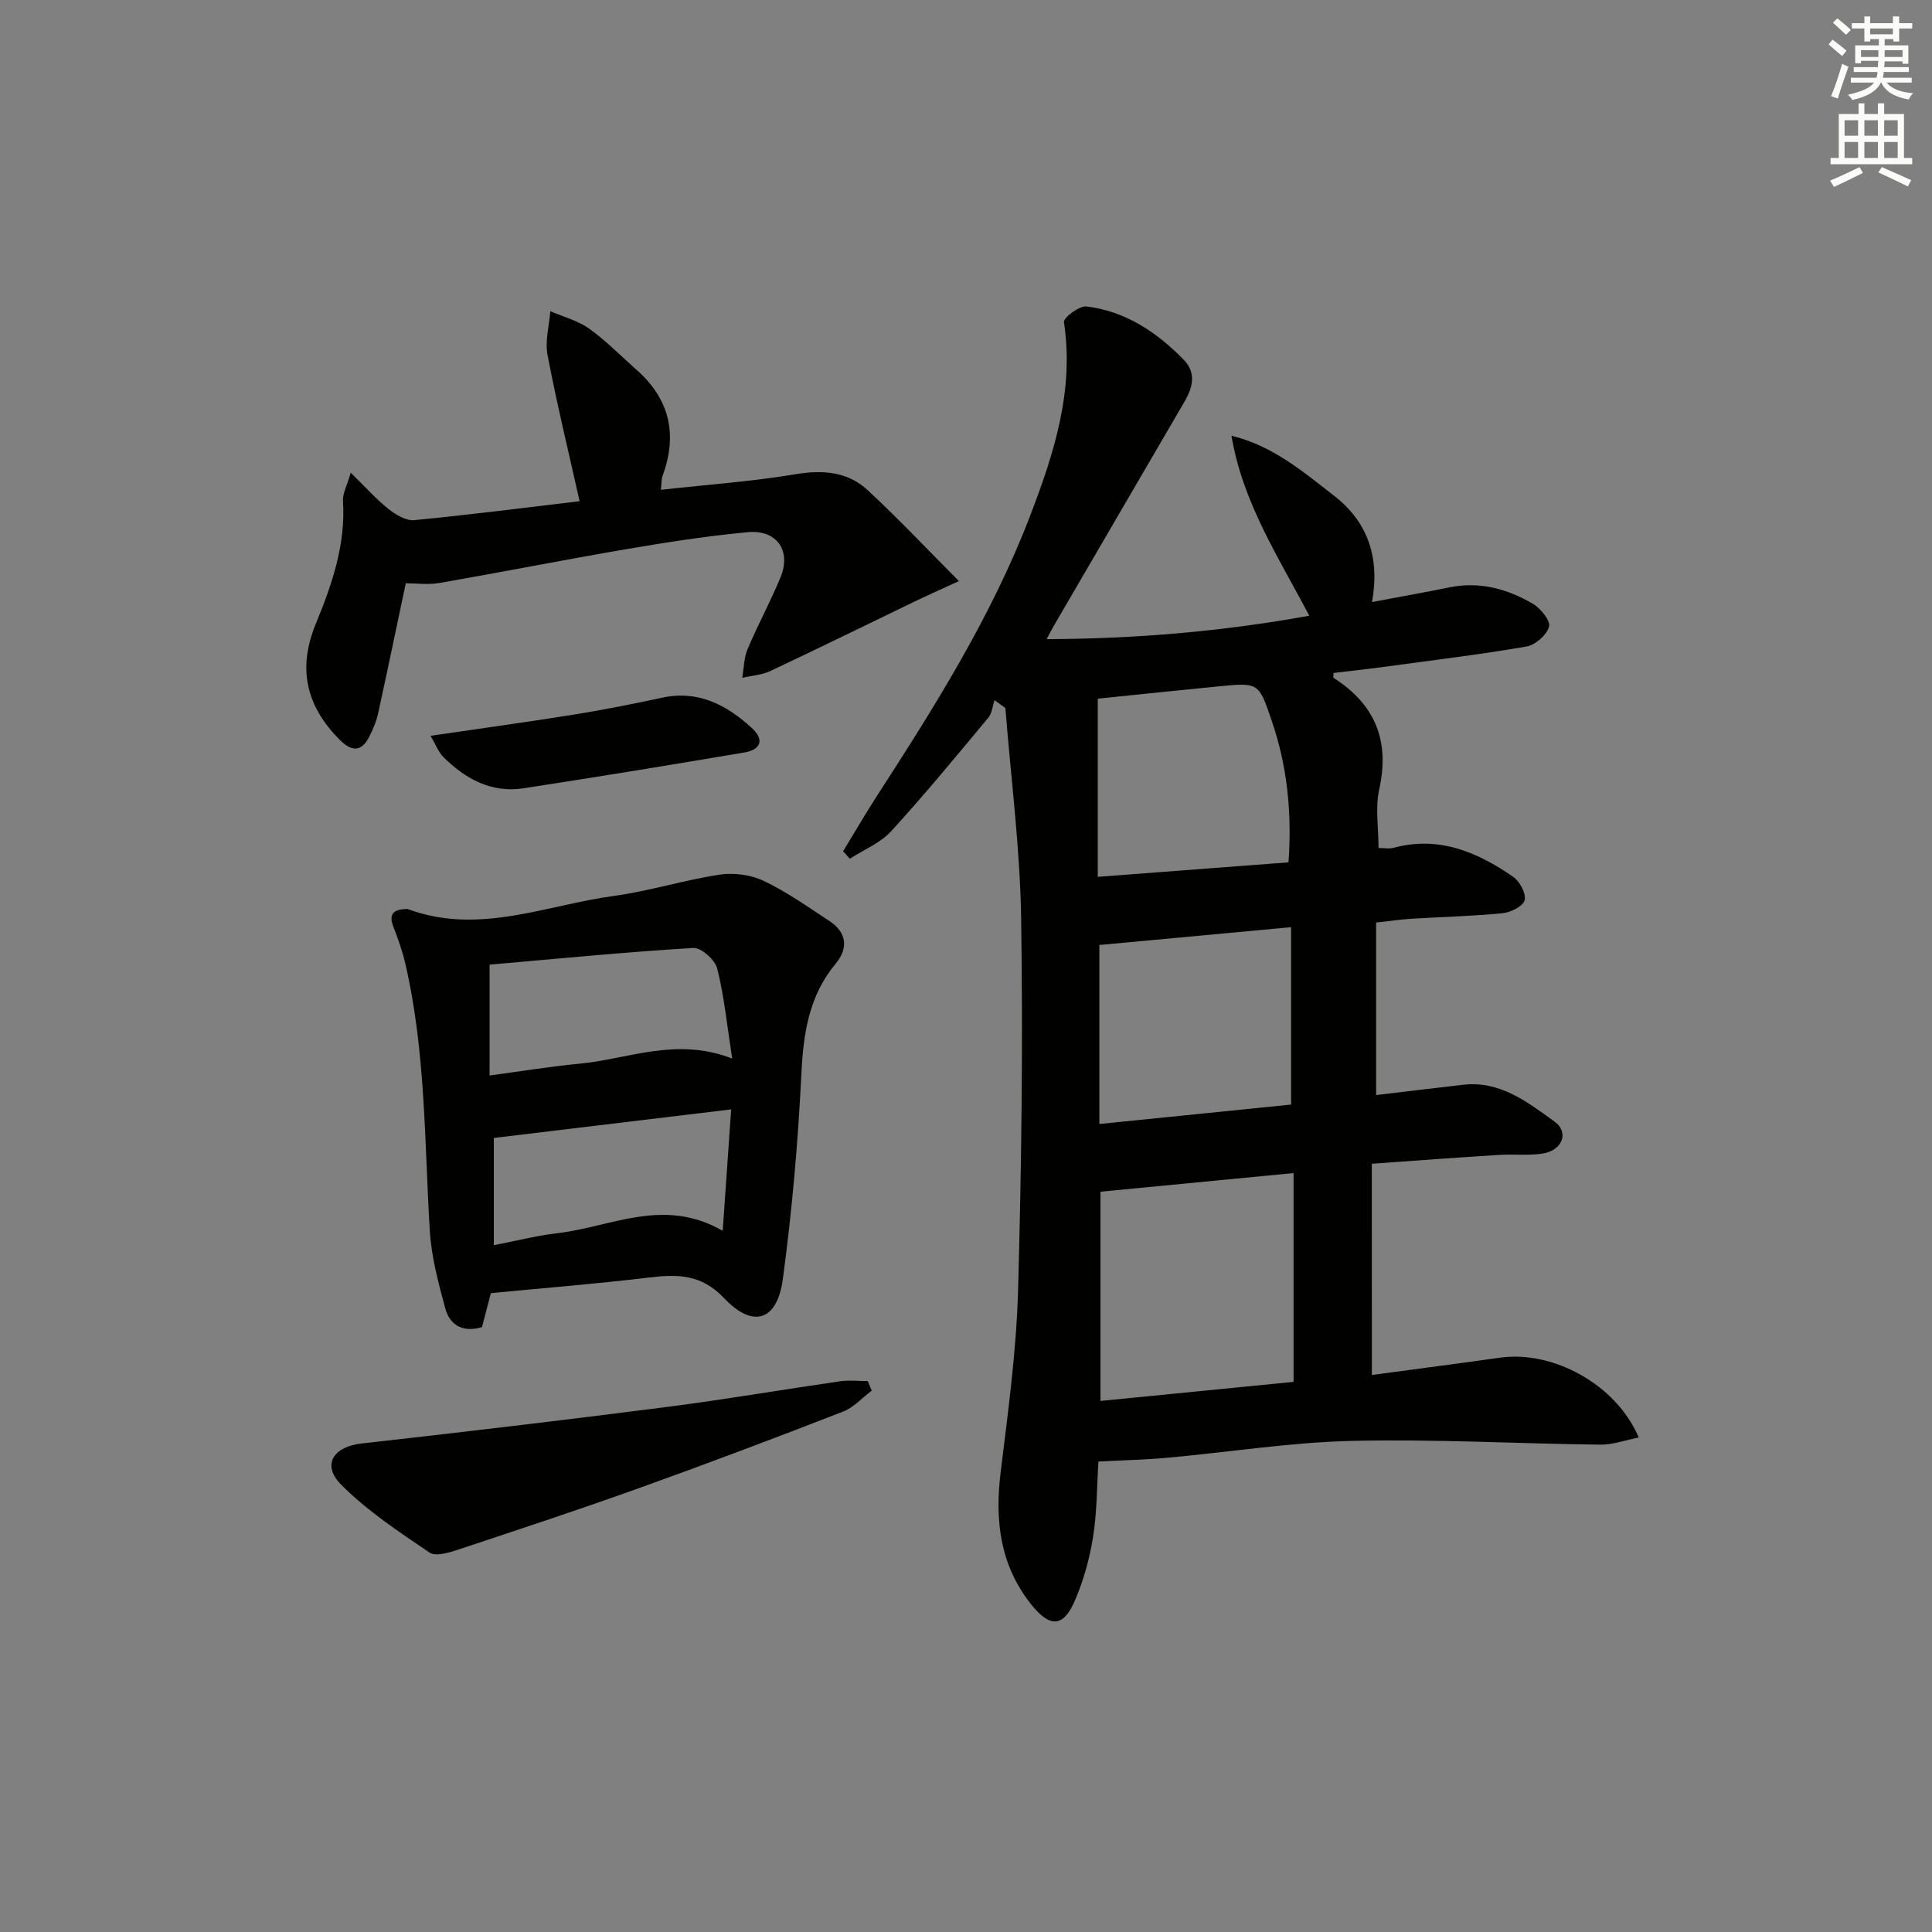
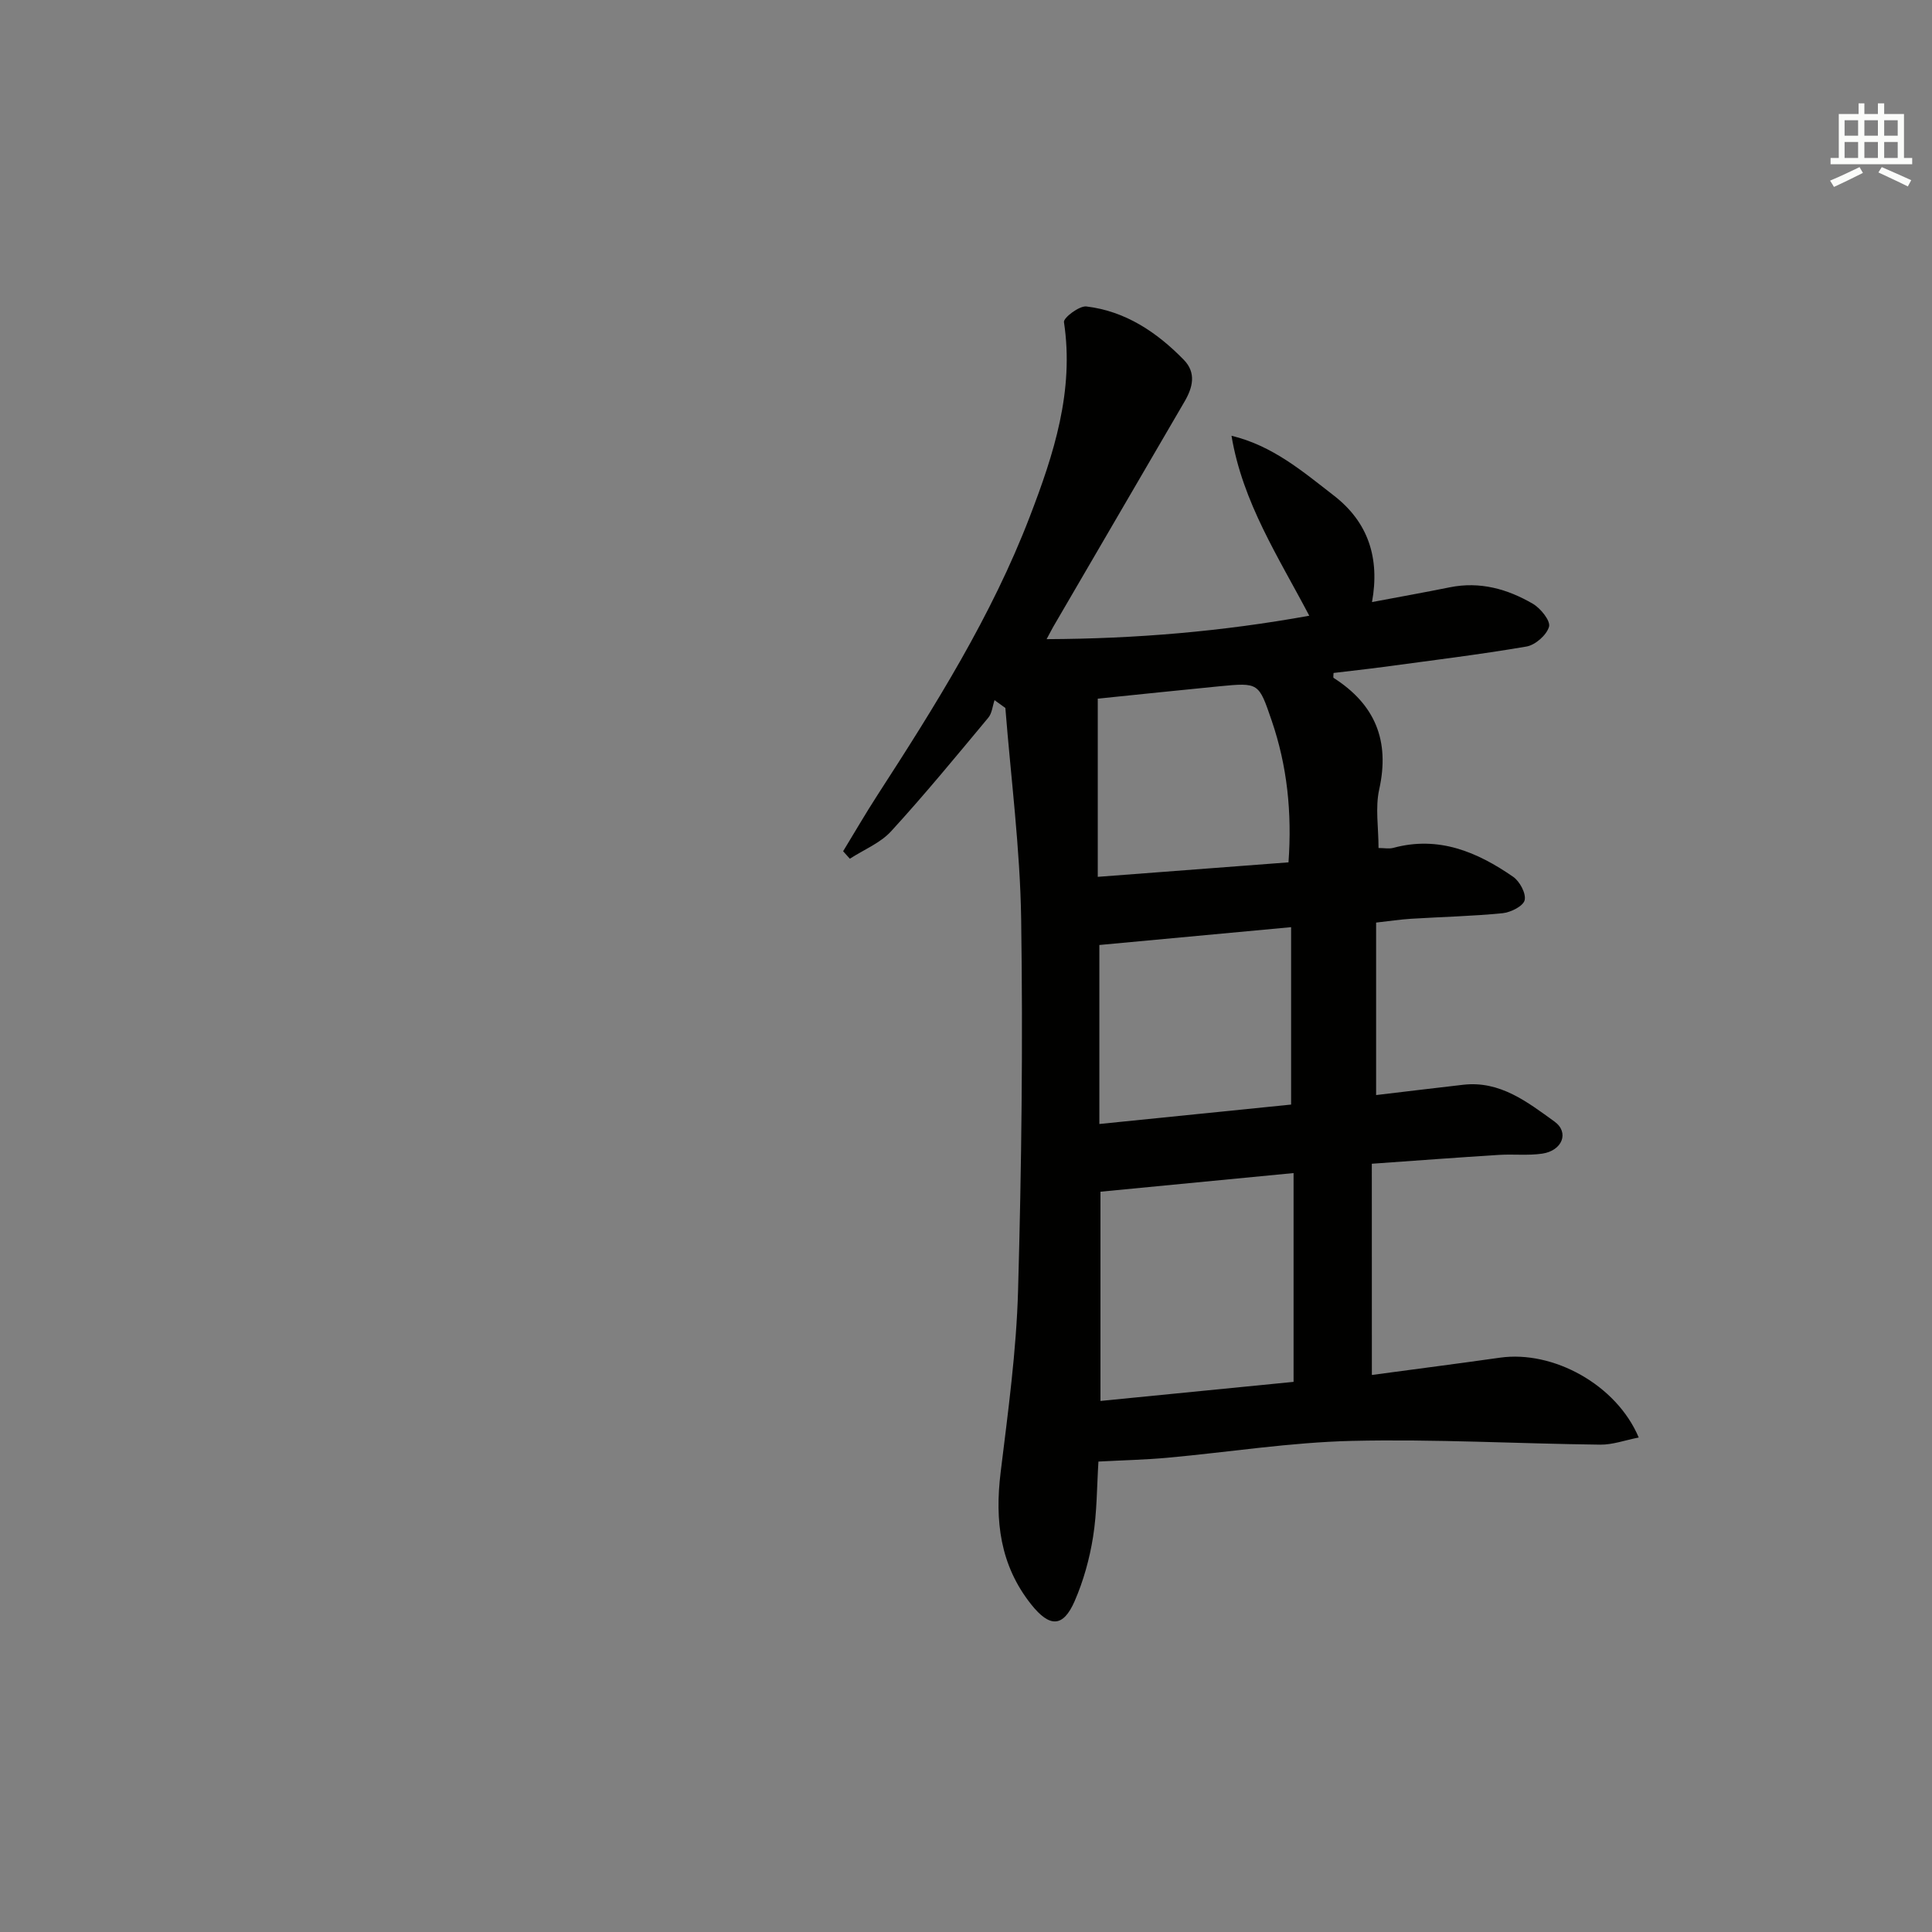
<svg xmlns="http://www.w3.org/2000/svg" enable-background="new 0 0 400 400" viewBox="0 0 400 400">
  <rect x="0" y="0" width="400" height="400" fill="#808080" stroke="none" />
  <g fill="#010100">
    <path d="m284.03 284.67c9.14-1.23 17.85-2.35 26.54-3.58 10.97-1.55 24.09 5.57 28.71 16.53-2.81.55-5.39 1.51-7.96 1.48-17.14-.2-34.29-1.18-51.41-.78-12.75.3-25.45 2.33-38.19 3.49-4.62.42-9.26.52-14.3.79-.33 5.17-.29 10.48-1.12 15.64-.72 4.51-1.98 9.06-3.8 13.24-2.4 5.52-5.19 5.49-9.01.69-6.46-8.13-7.54-17.34-6.32-27.33 1.53-12.52 3.26-25.09 3.61-37.68.72-25.62 1.02-51.28.64-76.9-.22-14.57-2.12-29.12-3.27-43.68-.75-.54-1.49-1.08-2.24-1.62-.42 1.23-.52 2.71-1.3 3.64-6.6 7.92-13.15 15.9-20.11 23.5-2.24 2.45-5.66 3.82-8.55 5.69-.46-.52-.92-1.04-1.39-1.55 2.37-3.88 4.65-7.83 7.12-11.64 11.94-18.45 23.63-37.05 31.54-57.67 4.95-12.89 9.22-25.99 7.06-40.25-.13-.88 3.18-3.41 4.65-3.23 8.08.97 14.57 5.32 20.15 11.03 2.65 2.72 1.87 5.75.15 8.69-9.05 15.5-18.08 31.01-27.12 46.52-.33.56-.62 1.15-1.42 2.64 18.57-.08 36.34-1.59 54.38-4.85-6.35-12.1-13.81-23.46-16.1-37.26 8.52 2.05 14.77 7.41 21.2 12.39 7.09 5.49 9.54 12.9 7.89 22.04 5.8-1.09 10.98-2.02 16.13-3.06 6.22-1.25 11.92.35 17.18 3.42 1.6.94 3.68 3.52 3.34 4.74-.48 1.72-2.84 3.8-4.68 4.11-9.82 1.68-19.72 2.88-29.59 4.22-3.44.46-6.9.83-10.34 1.25 0 .44-.12.94.02 1.03 8.58 5.48 11.67 12.99 9.43 23.08-.84 3.77-.14 7.89-.14 12.13 1.19 0 2.19.21 3.07-.03 9.37-2.54 17.36.84 24.8 5.99 1.37.95 2.72 3.47 2.38 4.85-.3 1.23-2.88 2.52-4.57 2.69-6.28.62-12.61.76-18.92 1.15-2.27.14-4.53.49-7.26.79v35.71c5.99-.71 12-1.44 18.02-2.13 7.65-.88 13.32 3.59 18.9 7.61 3.14 2.26 1.62 6.04-2.53 6.65-2.94.43-5.99.07-8.98.26-8.58.54-17.16 1.18-26.3 1.83.01 14.87.01 29.1.01 43.73zm-16.21-41.8c-13.49 1.3-26.64 2.57-39.98 3.86v43.32c13.59-1.34 26.72-2.64 39.98-3.95 0-14.54 0-28.64 0-43.23zm-.51-50.91c-13.59 1.26-26.85 2.5-39.7 3.69v37.06c13.6-1.38 26.55-2.69 39.7-4.02 0-12.41 0-24.31 0-36.73zm-.54-13.42c.74-10.36-.27-19.98-3.49-29.37-2.68-7.83-2.64-7.87-10.83-7.08-8.35.81-16.7 1.7-25.17 2.56v36.89c13.31-1.02 26.33-2 39.49-3z" />
-     <path d="m101.63 267.73c-.64 2.43-1.25 4.8-1.84 7.04-4.09 1.2-6.69-.5-7.61-3.92-1.42-5.25-2.86-10.62-3.19-16-1.13-18.54-.84-37.21-5.1-55.45-.6-2.56-1.49-5.08-2.45-7.54-1.12-2.87.33-3.58 2.75-3.67.16-.01.33.05.48.11 14.55 5.3 28.38-.9 42.44-2.81 7.35-1 14.52-3.29 21.86-4.4 2.95-.45 6.47.02 9.15 1.29 4.76 2.26 9.14 5.38 13.58 8.29 3.65 2.39 3.97 5.66 1.3 8.87-5.53 6.67-6.67 14.38-7.08 22.76-.7 14.23-1.94 28.47-3.85 42.58-1.16 8.6-6.18 10.21-12.15 3.89-4.77-5.04-9.73-4.97-15.65-4.26-10.73 1.29-21.48 2.14-32.64 3.22zm49.96-48.57c-1.08-6.95-1.65-12.91-3.1-18.64-.45-1.79-3.32-4.36-4.95-4.26-14.16.86-28.28 2.25-42.18 3.46v22.95c6.49-.87 12.53-1.87 18.61-2.44 10.13-.96 20.06-5.58 31.62-1.07zm-.21 10.53c-17.16 2.06-33.22 3.99-49.14 5.91v22.2c4.74-.91 8.92-1.99 13.16-2.48 11.09-1.27 21.98-7.56 34.23-.49.6-8.62 1.14-16.32 1.75-25.14z" />
-     <path d="m120 103.77c-2.37-10.59-4.76-20.39-6.64-30.29-.55-2.88.35-6.03.58-9.05 2.69 1.17 5.67 1.93 8.01 3.59 3.5 2.5 6.54 5.64 9.79 8.5 6.9 6.07 8.59 13.41 5.44 21.98-.27.73-.2 1.57-.35 2.91 9.51-1.06 18.74-1.71 27.82-3.22 5.67-.94 10.8-.58 14.98 3.28 6.27 5.8 12.13 12.05 18.91 18.84-3.91 1.79-6.3 2.85-8.66 3.98-10.14 4.89-20.24 9.86-30.42 14.65-1.76.83-3.85.94-5.79 1.39.35-1.99.35-4.14 1.11-5.95 2.13-5.04 4.78-9.87 6.85-14.93 2.22-5.43-.82-9.82-6.76-9.27-8.43.78-16.82 2.09-25.16 3.51-12.93 2.21-25.79 4.76-38.71 7.01-2.38.41-4.88.06-6.99.06-1.88 8.9-3.76 17.96-5.74 27-.35 1.6-1.02 3.16-1.75 4.63-1.62 3.26-3.61 3.36-6.18.78-7.08-7.08-8.69-14.9-4.99-23.93 3.36-8.18 6.25-16.47 5.66-25.57-.09-1.45.78-2.96 1.6-5.8 3.15 3.07 5.3 5.51 7.81 7.5 1.49 1.18 3.62 2.48 5.33 2.32 11.38-1.09 22.73-2.56 34.25-3.92z" />
-     <path d="m180.48 287.92c-1.98 1.48-3.74 3.49-5.96 4.35-13.89 5.39-27.83 10.67-41.86 15.7-12.47 4.48-25.06 8.64-37.64 12.81-1.95.65-4.8 1.54-6.11.65-6.37-4.32-12.93-8.65-18.31-14.08-4.05-4.09-1.54-7.84 4.23-8.49 21.09-2.36 42.16-4.86 63.21-7.56 11.99-1.54 23.92-3.59 35.89-5.32 1.87-.27 3.82-.04 5.73-.04.27.67.55 1.33.82 1.98z" />
-     <path d="m89.14 152.34c10.54-1.55 20.21-2.87 29.85-4.42 6.06-.97 12.08-2.18 18.08-3.47 7.47-1.61 13.32 1.47 18.55 6.24 2.73 2.49 1.89 4.53-1.54 5.11-15.22 2.57-30.46 5.07-45.72 7.41-6.63 1.01-12-1.95-16.55-6.46-1.04-1.04-1.58-2.57-2.67-4.41z" />
  </g>
-   <path d="m378.6 9.2.8-1c.9.7 1.9 1.4 2.9 2.3l-.9 1.1c-1.1-.9-2-1.7-2.8-2.4zm.5 10.7c.9-2.1 1.6-4.3 2.3-6.7.4.2.8.4 1.3.6-.7 2.1-1.5 4.2-2.2 6.6zm.4-15.2.9-.9c1 .8 2 1.6 2.8 2.4l-1 1c-1-.9-1.9-1.8-2.7-2.5zm12.5-1.3h1.2v1.4h2.7v1.1h-2.7v2.7h-1.2v-.5h-1.8v1.3h4.9v3.8h-1.2v-.5h-3.7c0 .4-.1.9-.1 1.2h5.1v1h-5.2c0 .5-.1.9-.2 1.2h6v1h-5.2c1.1 1.3 2.9 2 5.5 2.2-.4.4-.7.8-.9 1.3-2.9-.5-4.8-1.6-5.7-3.5h-.1c-.8 1.7-2.7 2.9-5.9 3.6-.2-.4-.6-.8-.9-1.1 2.8-.6 4.6-1.4 5.4-2.5h-4.8v-1h5.3c.1-.3.2-.7.2-1.2h-4.9v-1h5c0-.4 0-.8.1-1.3h-3.6v.5h-1.2v-3.7h4.9v-1.3h-1.8v.5h-1.2v-2.7h-2.6v-1.1h2.6v-1.4h1.2v1.4h4.7v-1.4zm-6.7 8.4h3.6c0-.4 0-.9 0-1.4h-3.6zm1.9-4.7h4.7v-1.2h-4.7zm6.7 3.3h-3.7v1.4h3.7z" fill="#fbfcfa" />
  <path d="m384.7 21.4h1.3v2.2h2.8v-2.2h1.3v2.2h4.1v9.1h1.7v1.3h-16.9v-1.3h1.7v-9.1h4.1v-2.2zm.3 13.2.7 1.2c-1.8.9-3.8 1.9-6 2.9-.2-.4-.5-.8-.8-1.3 2.4-1 4.4-2 6.1-2.8zm-3.1-6.5h2.8v-3.2h-2.8zm0 4.6h2.8v-3.3h-2.8zm4.1-4.6h2.8v-3.2h-2.8zm0 4.6h2.8v-3.3h-2.8v3.2zm3.6 1.9c2.1.9 4.1 1.8 6.1 2.7l-.7 1.3c-2.2-1.1-4.2-2-6.1-2.9zm3.3-9.7h-2.8v3.2h2.8zm-2.8 7.8h2.8v-3.3h-2.8z" fill="#fbfcfa" />
</svg>